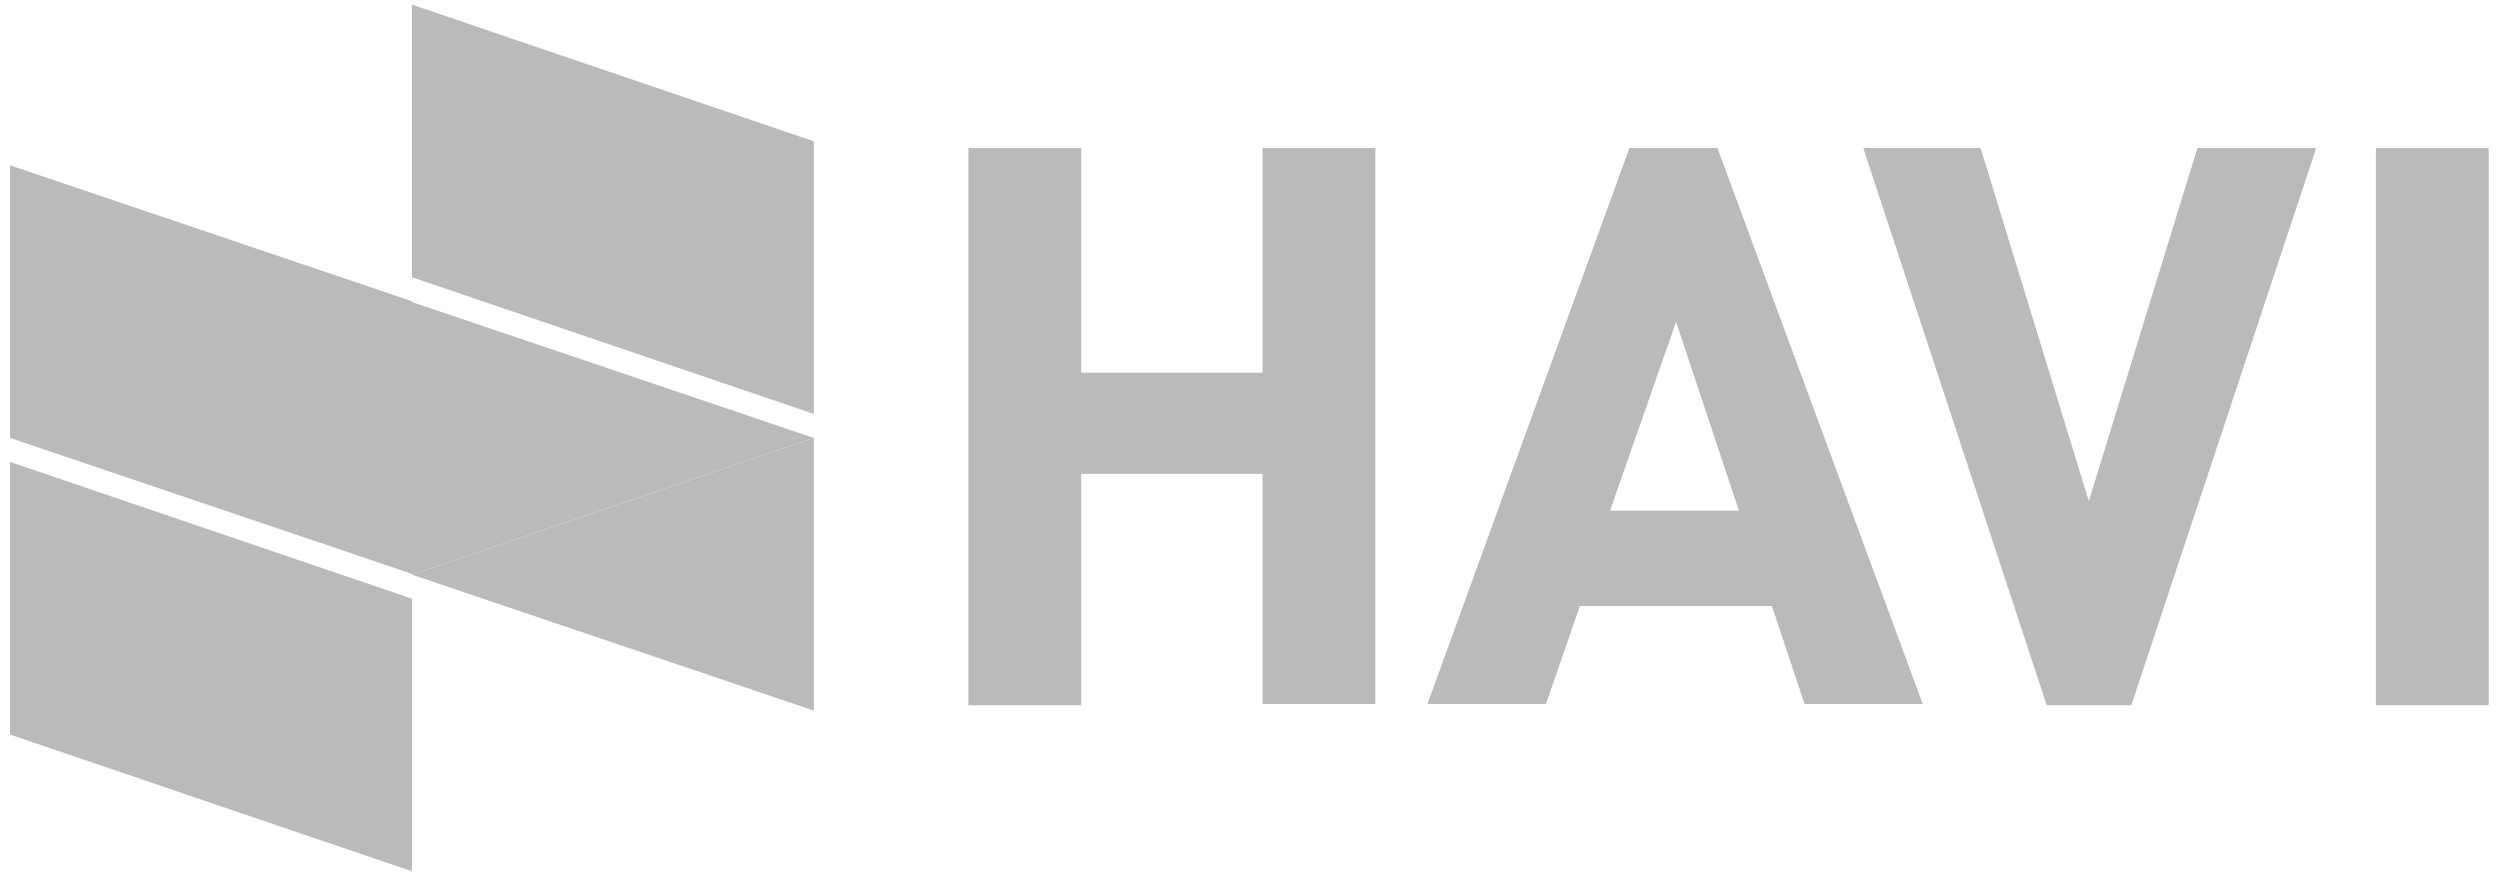
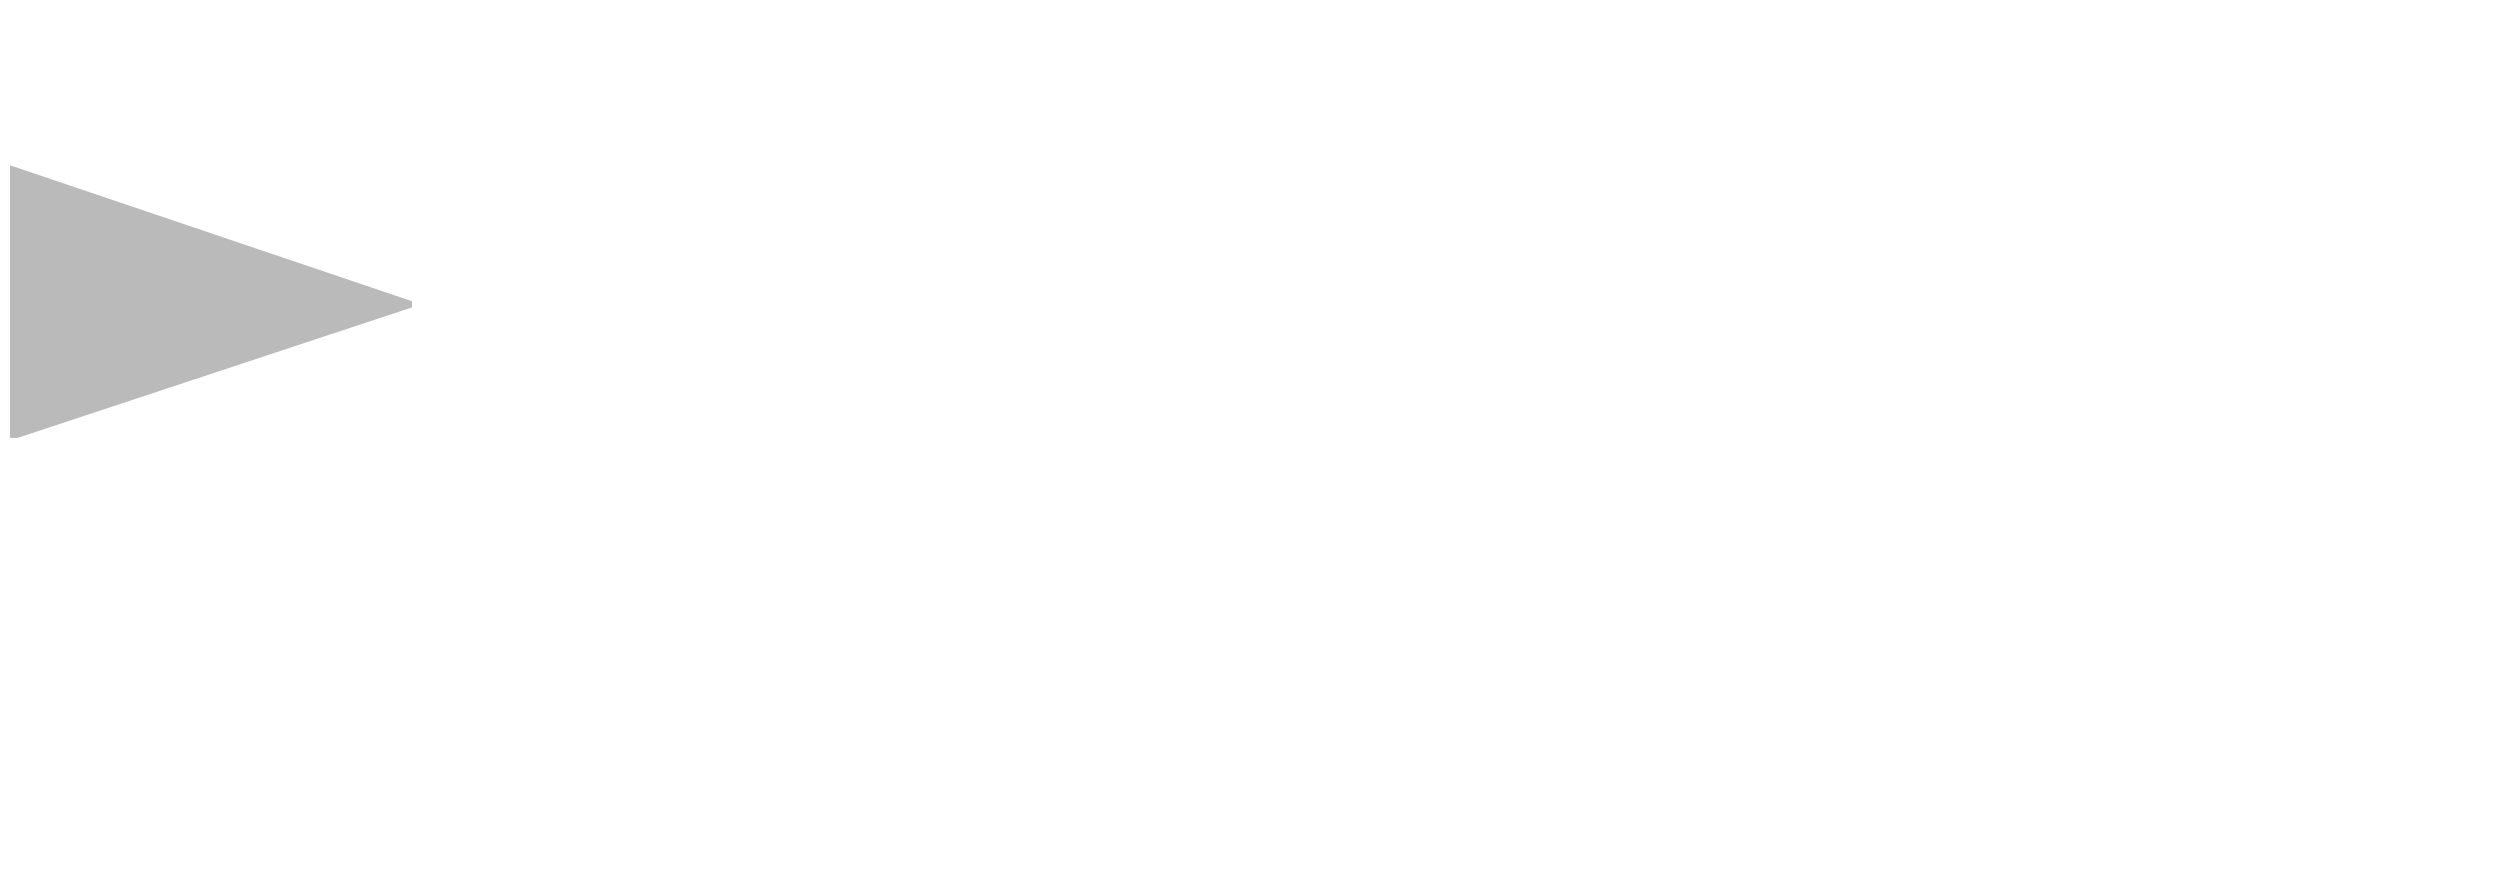
<svg xmlns="http://www.w3.org/2000/svg" width="167" height="59" viewBox="0 0 167 59" fill="none">
-   <path d="M154.709 9.882H146.789L139.532 33.477L132.302 9.882H124.464L136.717 47.109H142.374L154.627 10.186L154.709 9.882ZM114.723 9.882H108.845L95.433 46.806L95.35 47.026H103.271L105.533 40.486H118.366L120.546 47.026H128.438L114.723 9.882ZM91.873 9.882H84.34V24.895H72.225V9.882H64.691V47.109H72.225V31.656H84.34V47.026H91.873V9.882ZM107.548 34.112L111.963 21.5L116.158 34.112H107.548ZM166.245 9.882H158.711V47.109H166.245V9.882Z" fill="#BABABA" />
  <path d="M0.668 11.041V29.255H1.165L27.519 20.535V20.121L0.668 11.041Z" fill="#BABABA" />
-   <path d="M0.668 49.069L27.519 58.203V39.99L0.668 30.855V49.069Z" fill="#BABABA" />
-   <path d="M27.518 38.389L54.368 47.468V29.255L27.518 38.389Z" fill="#BABABA" />
-   <path d="M27.518 38.389L54.368 29.255L27.518 20.176V38.389Z" fill="#BABABA" />
-   <path d="M27.518 0.307V18.52L54.368 27.654V9.441L27.518 0.307Z" fill="#BABABA" />
-   <path d="M0.668 29.255L27.519 38.334V20.121L0.668 29.255Z" fill="#BABABA" />
+   <path d="M27.518 0.307V18.52V9.441L27.518 0.307Z" fill="#BABABA" />
</svg>